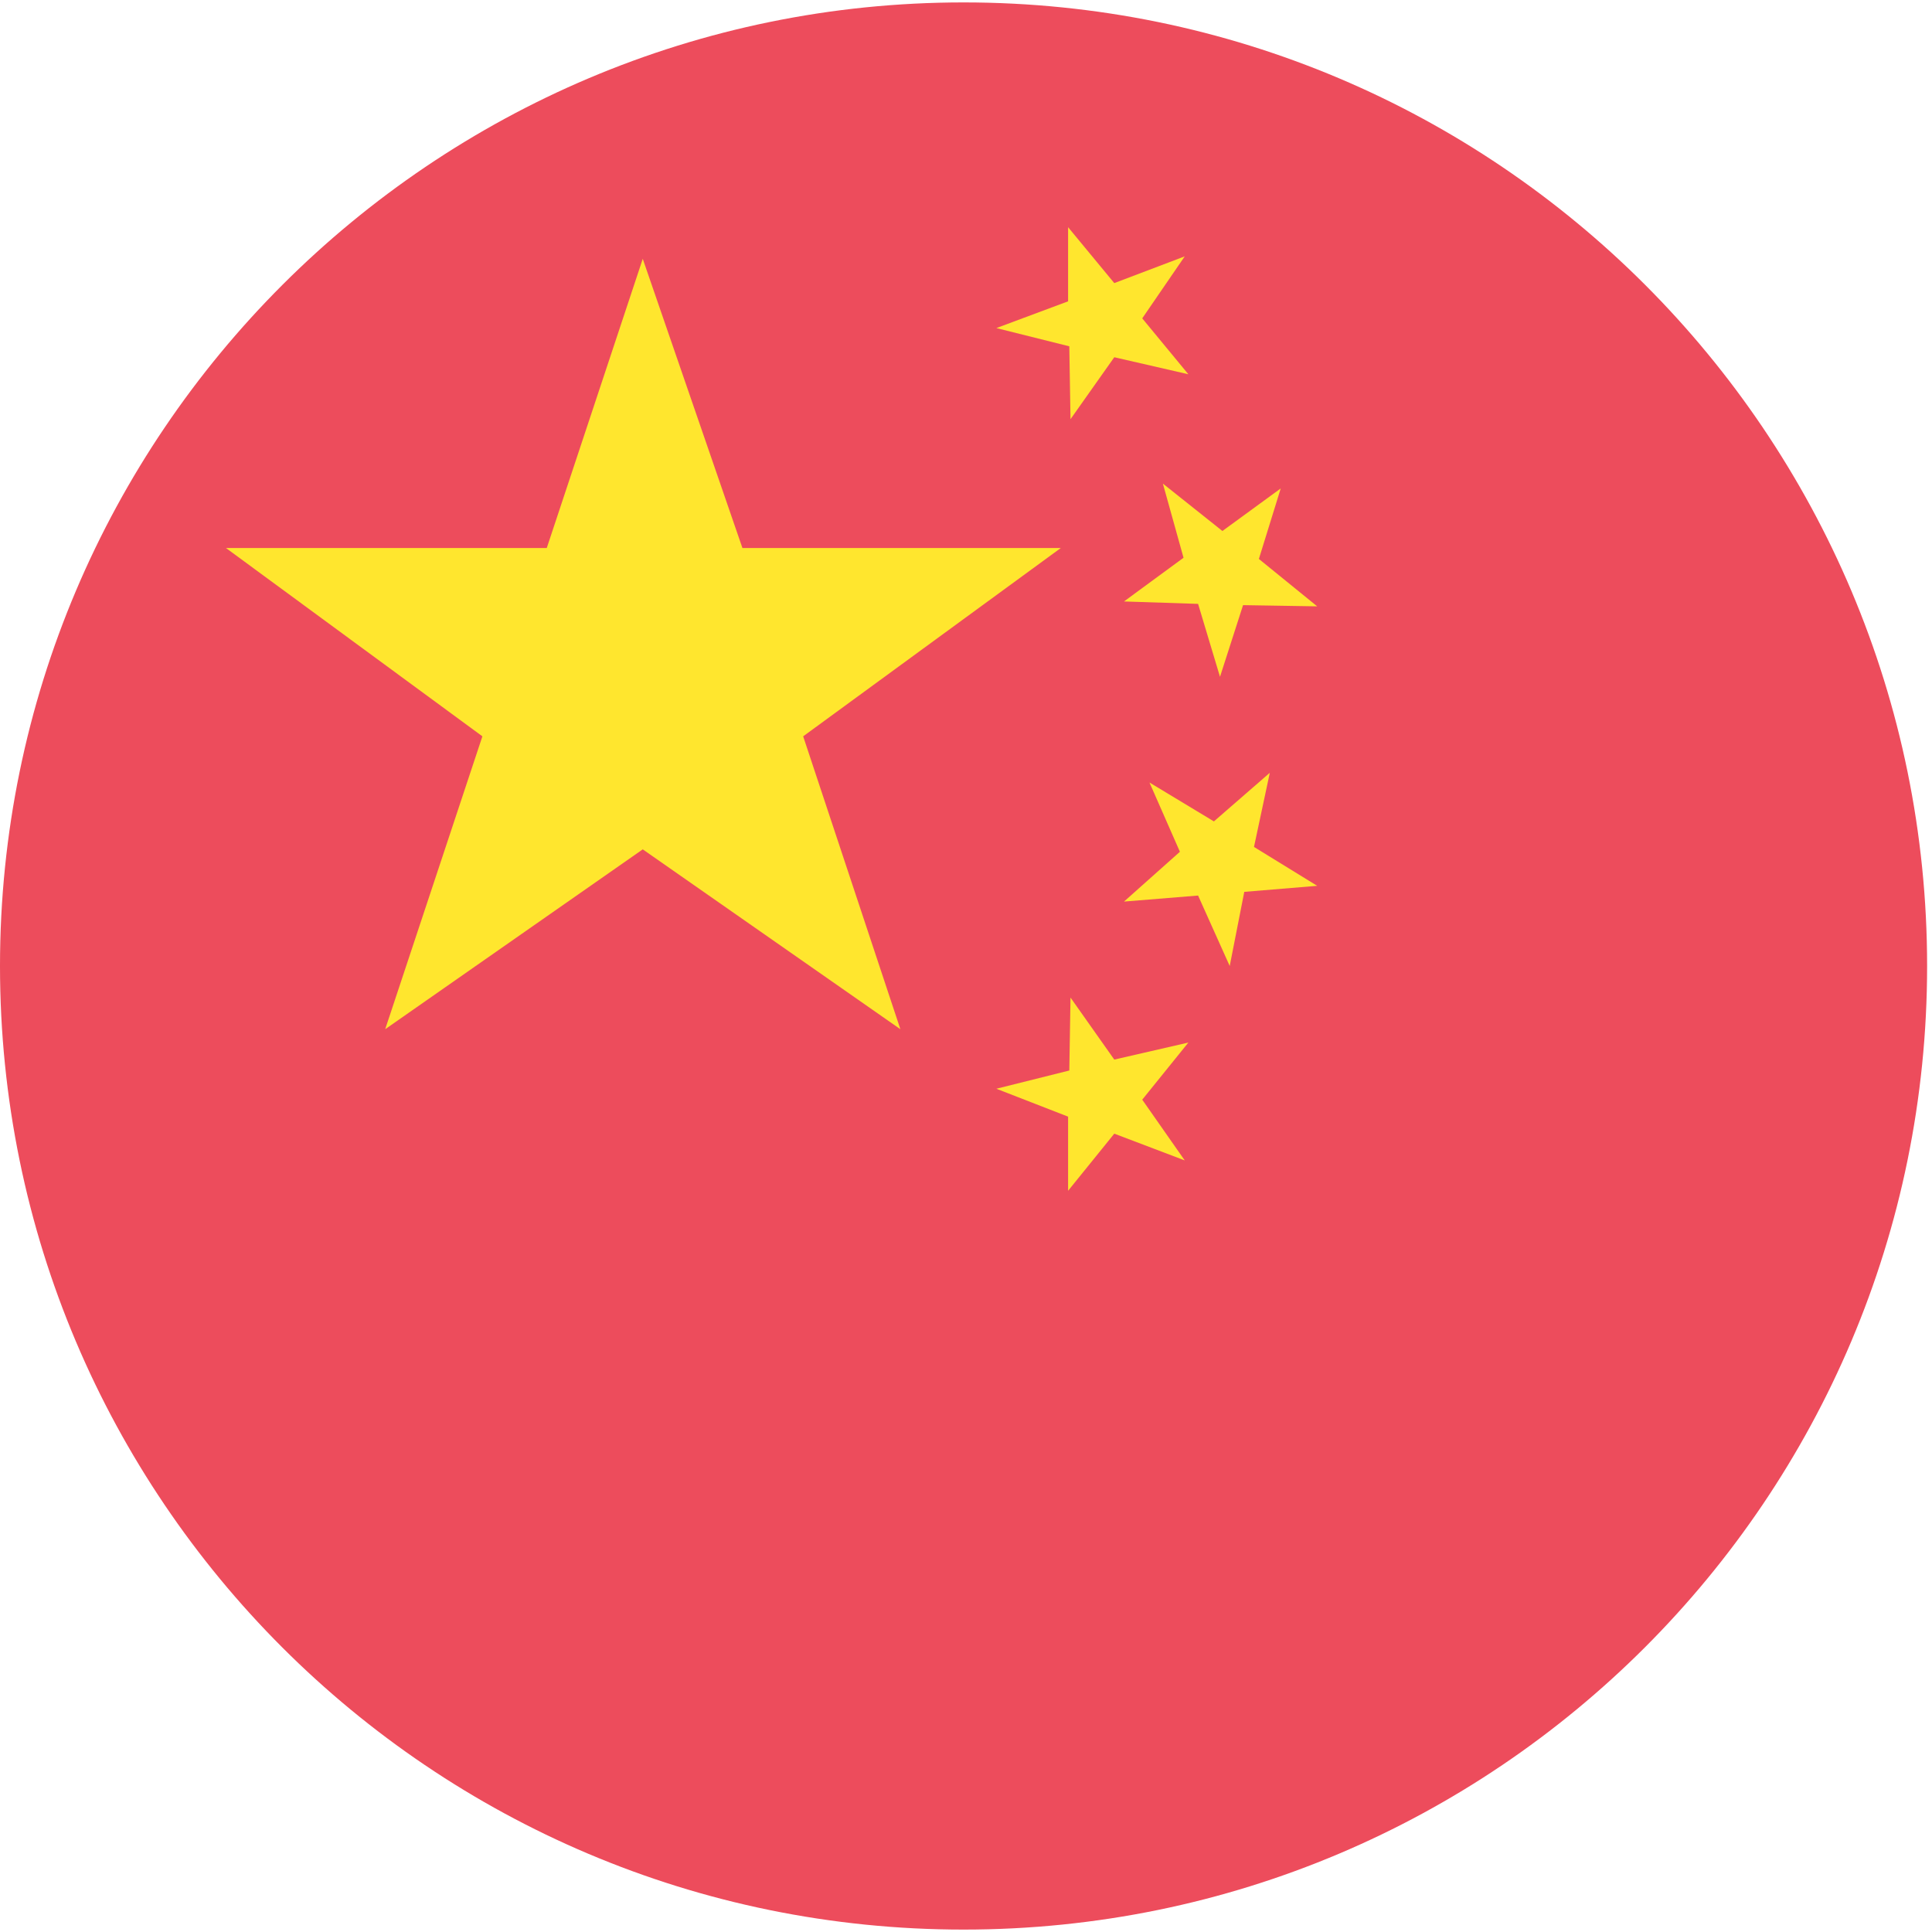
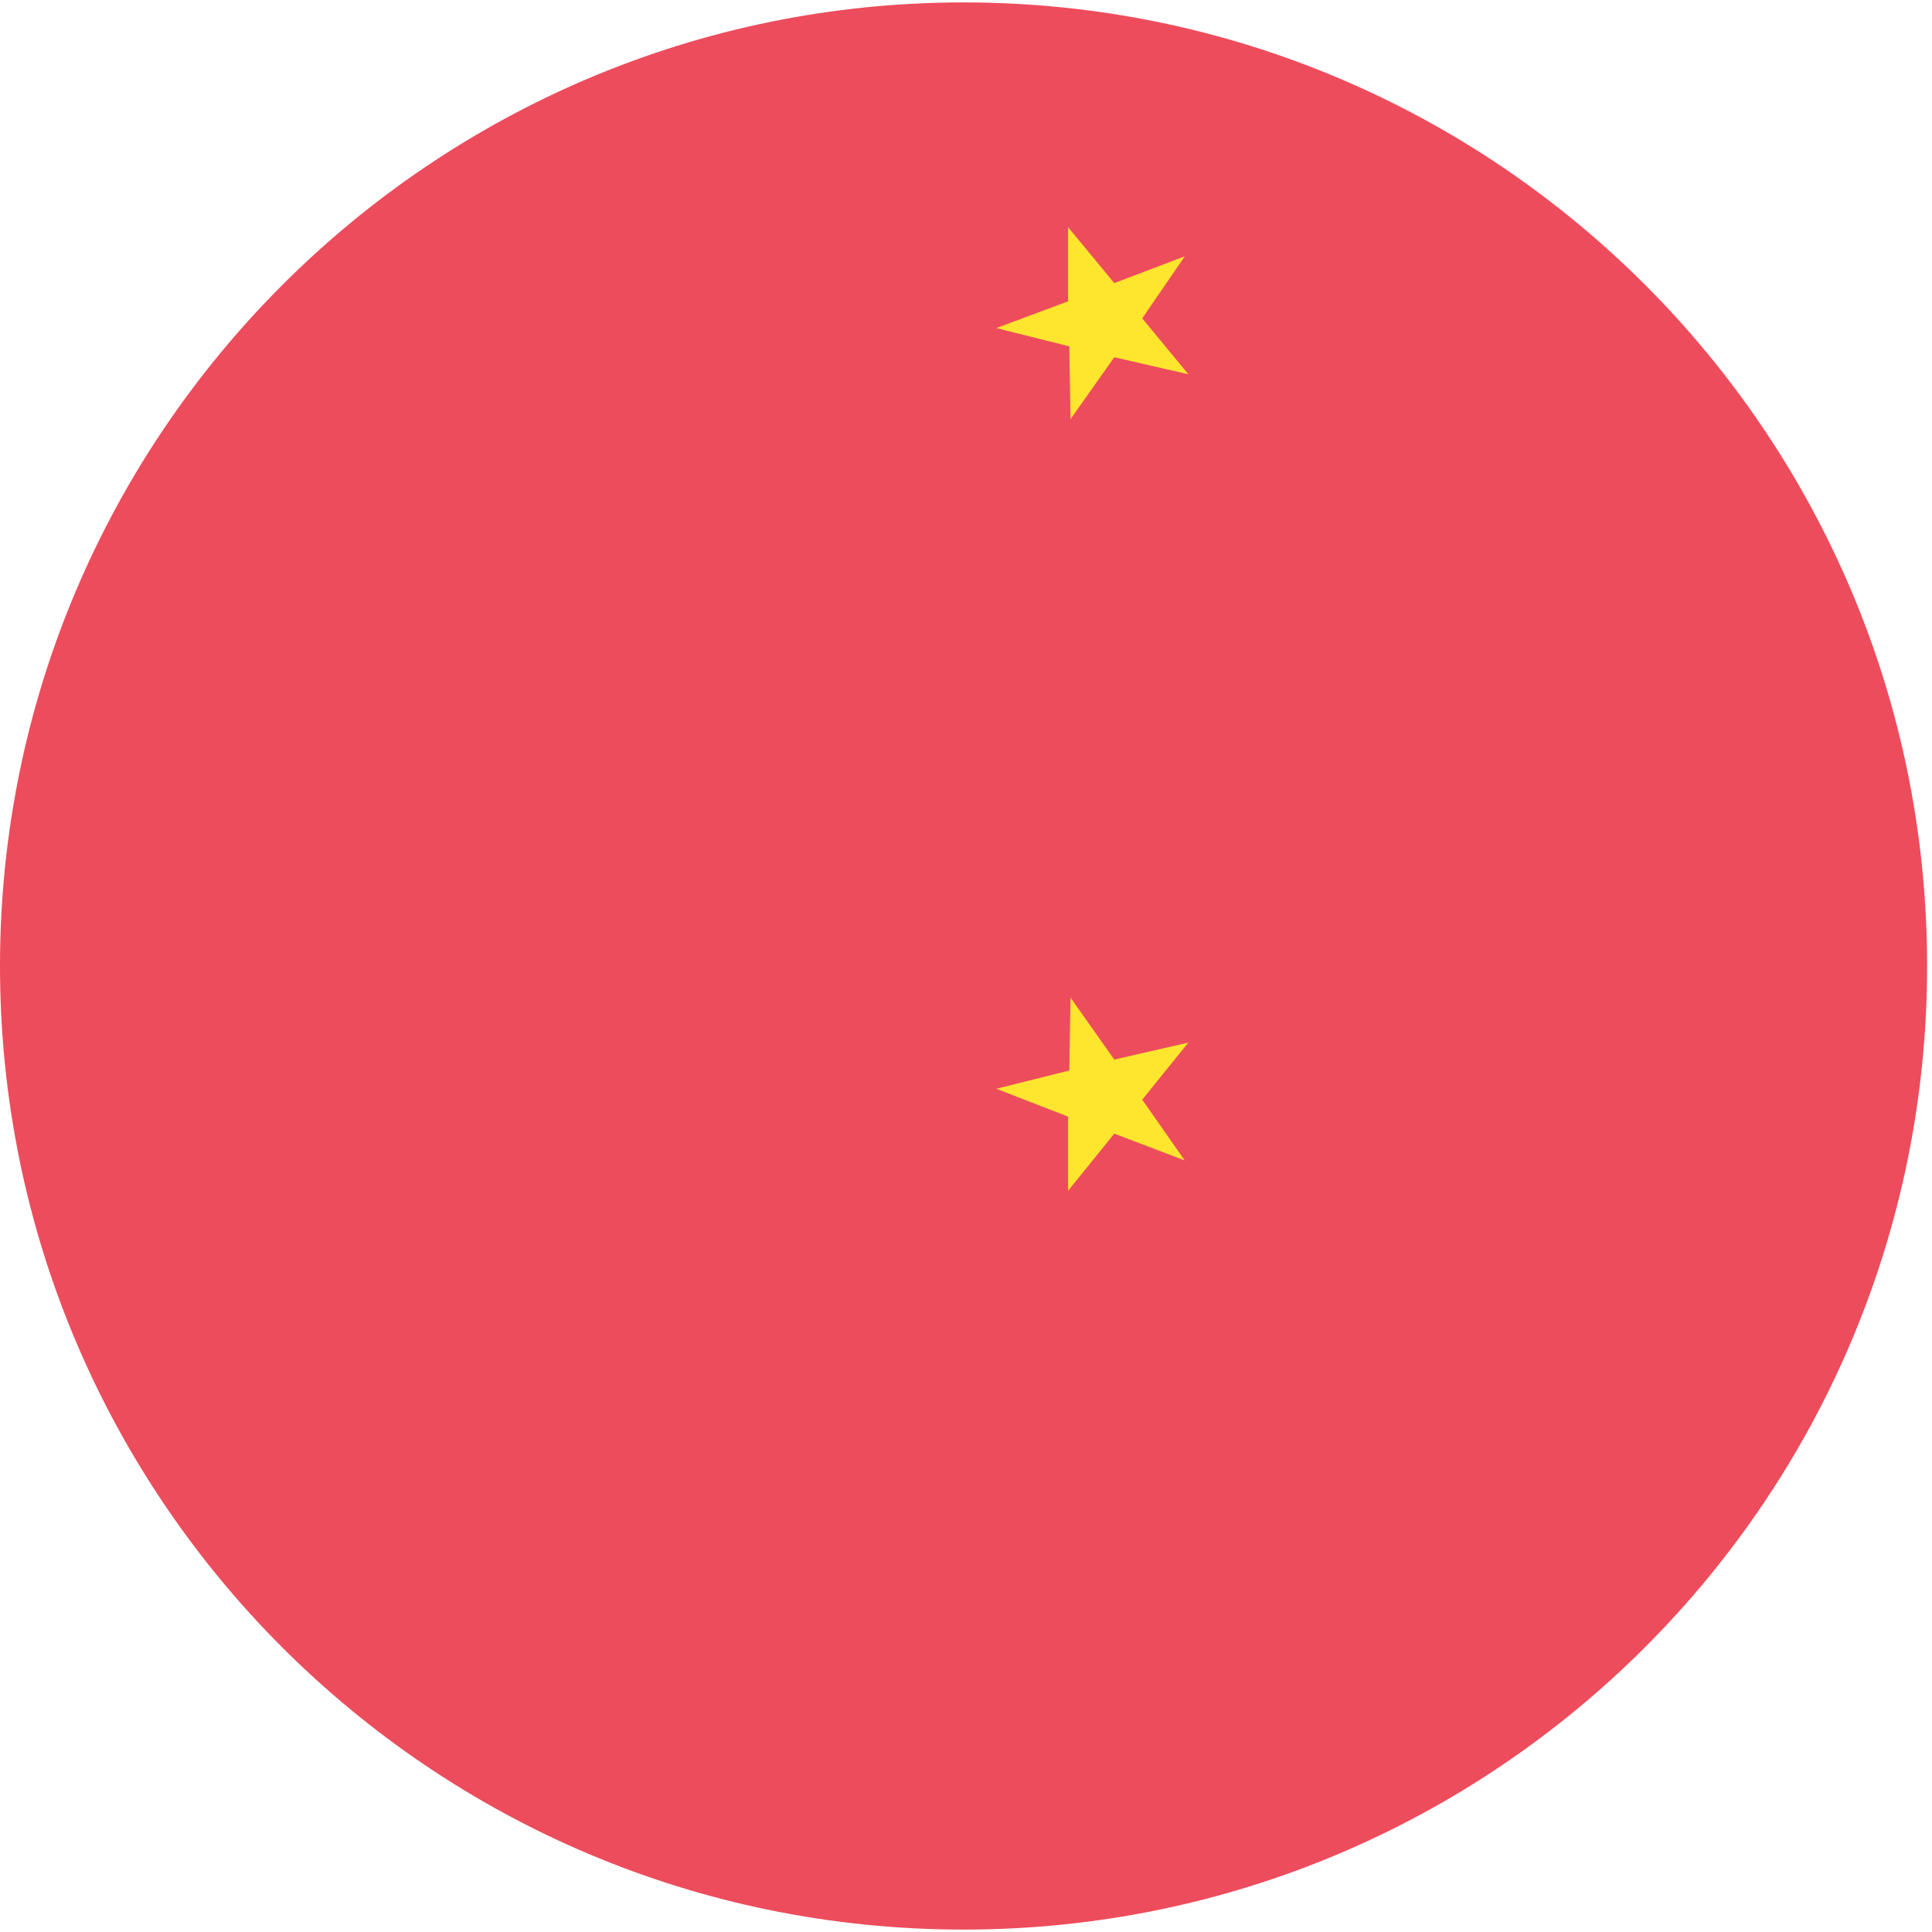
<svg xmlns="http://www.w3.org/2000/svg" width="32" height="32" viewBox="0 0 32 32" fill="none">
  <path d="M15.96 0.04C24.775 0.04 31.919 7.185 31.919 16C31.919 24.815 24.775 31.96 15.96 31.96C7.145 31.96 0 24.815 0 16C0 7.185 7.165 0.04 15.96 0.04Z" fill="#ED4C5C" />
-   <path d="M10.646 14.068L14.913 17.047L13.303 12.196L17.57 9.077H12.297L10.646 4.287L9.056 9.077H3.743L7.99 12.196L6.38 17.047L10.646 14.068Z" fill="#FFE62E" />
  <path d="M17.711 17.731L16.503 18.033L17.691 18.495V19.723L18.456 18.777L19.623 19.22L18.919 18.214L19.683 17.268L18.456 17.55L17.731 16.523L17.711 17.731Z" fill="#FFE62E" />
-   <path d="M19.543 14.108L18.617 14.933L19.844 14.833L20.368 16L20.609 14.772L21.817 14.672L20.77 14.028L21.032 12.8L20.106 13.605L19.039 12.961L19.543 14.108Z" fill="#FFE62E" />
-   <path d="M19.844 10.002L20.207 11.21L20.589 10.023L21.817 10.043L20.851 9.258L21.213 8.09L20.247 8.795L19.261 8.01L19.603 9.238L18.617 9.962L19.844 10.002Z" fill="#FFE62E" />
  <path d="M17.711 5.736L17.731 6.943L18.456 5.917L19.683 6.199L18.919 5.273L19.623 4.246L18.456 4.689L17.691 3.763V4.991L16.503 5.434L17.711 5.736Z" fill="#FFE62E" />
</svg>